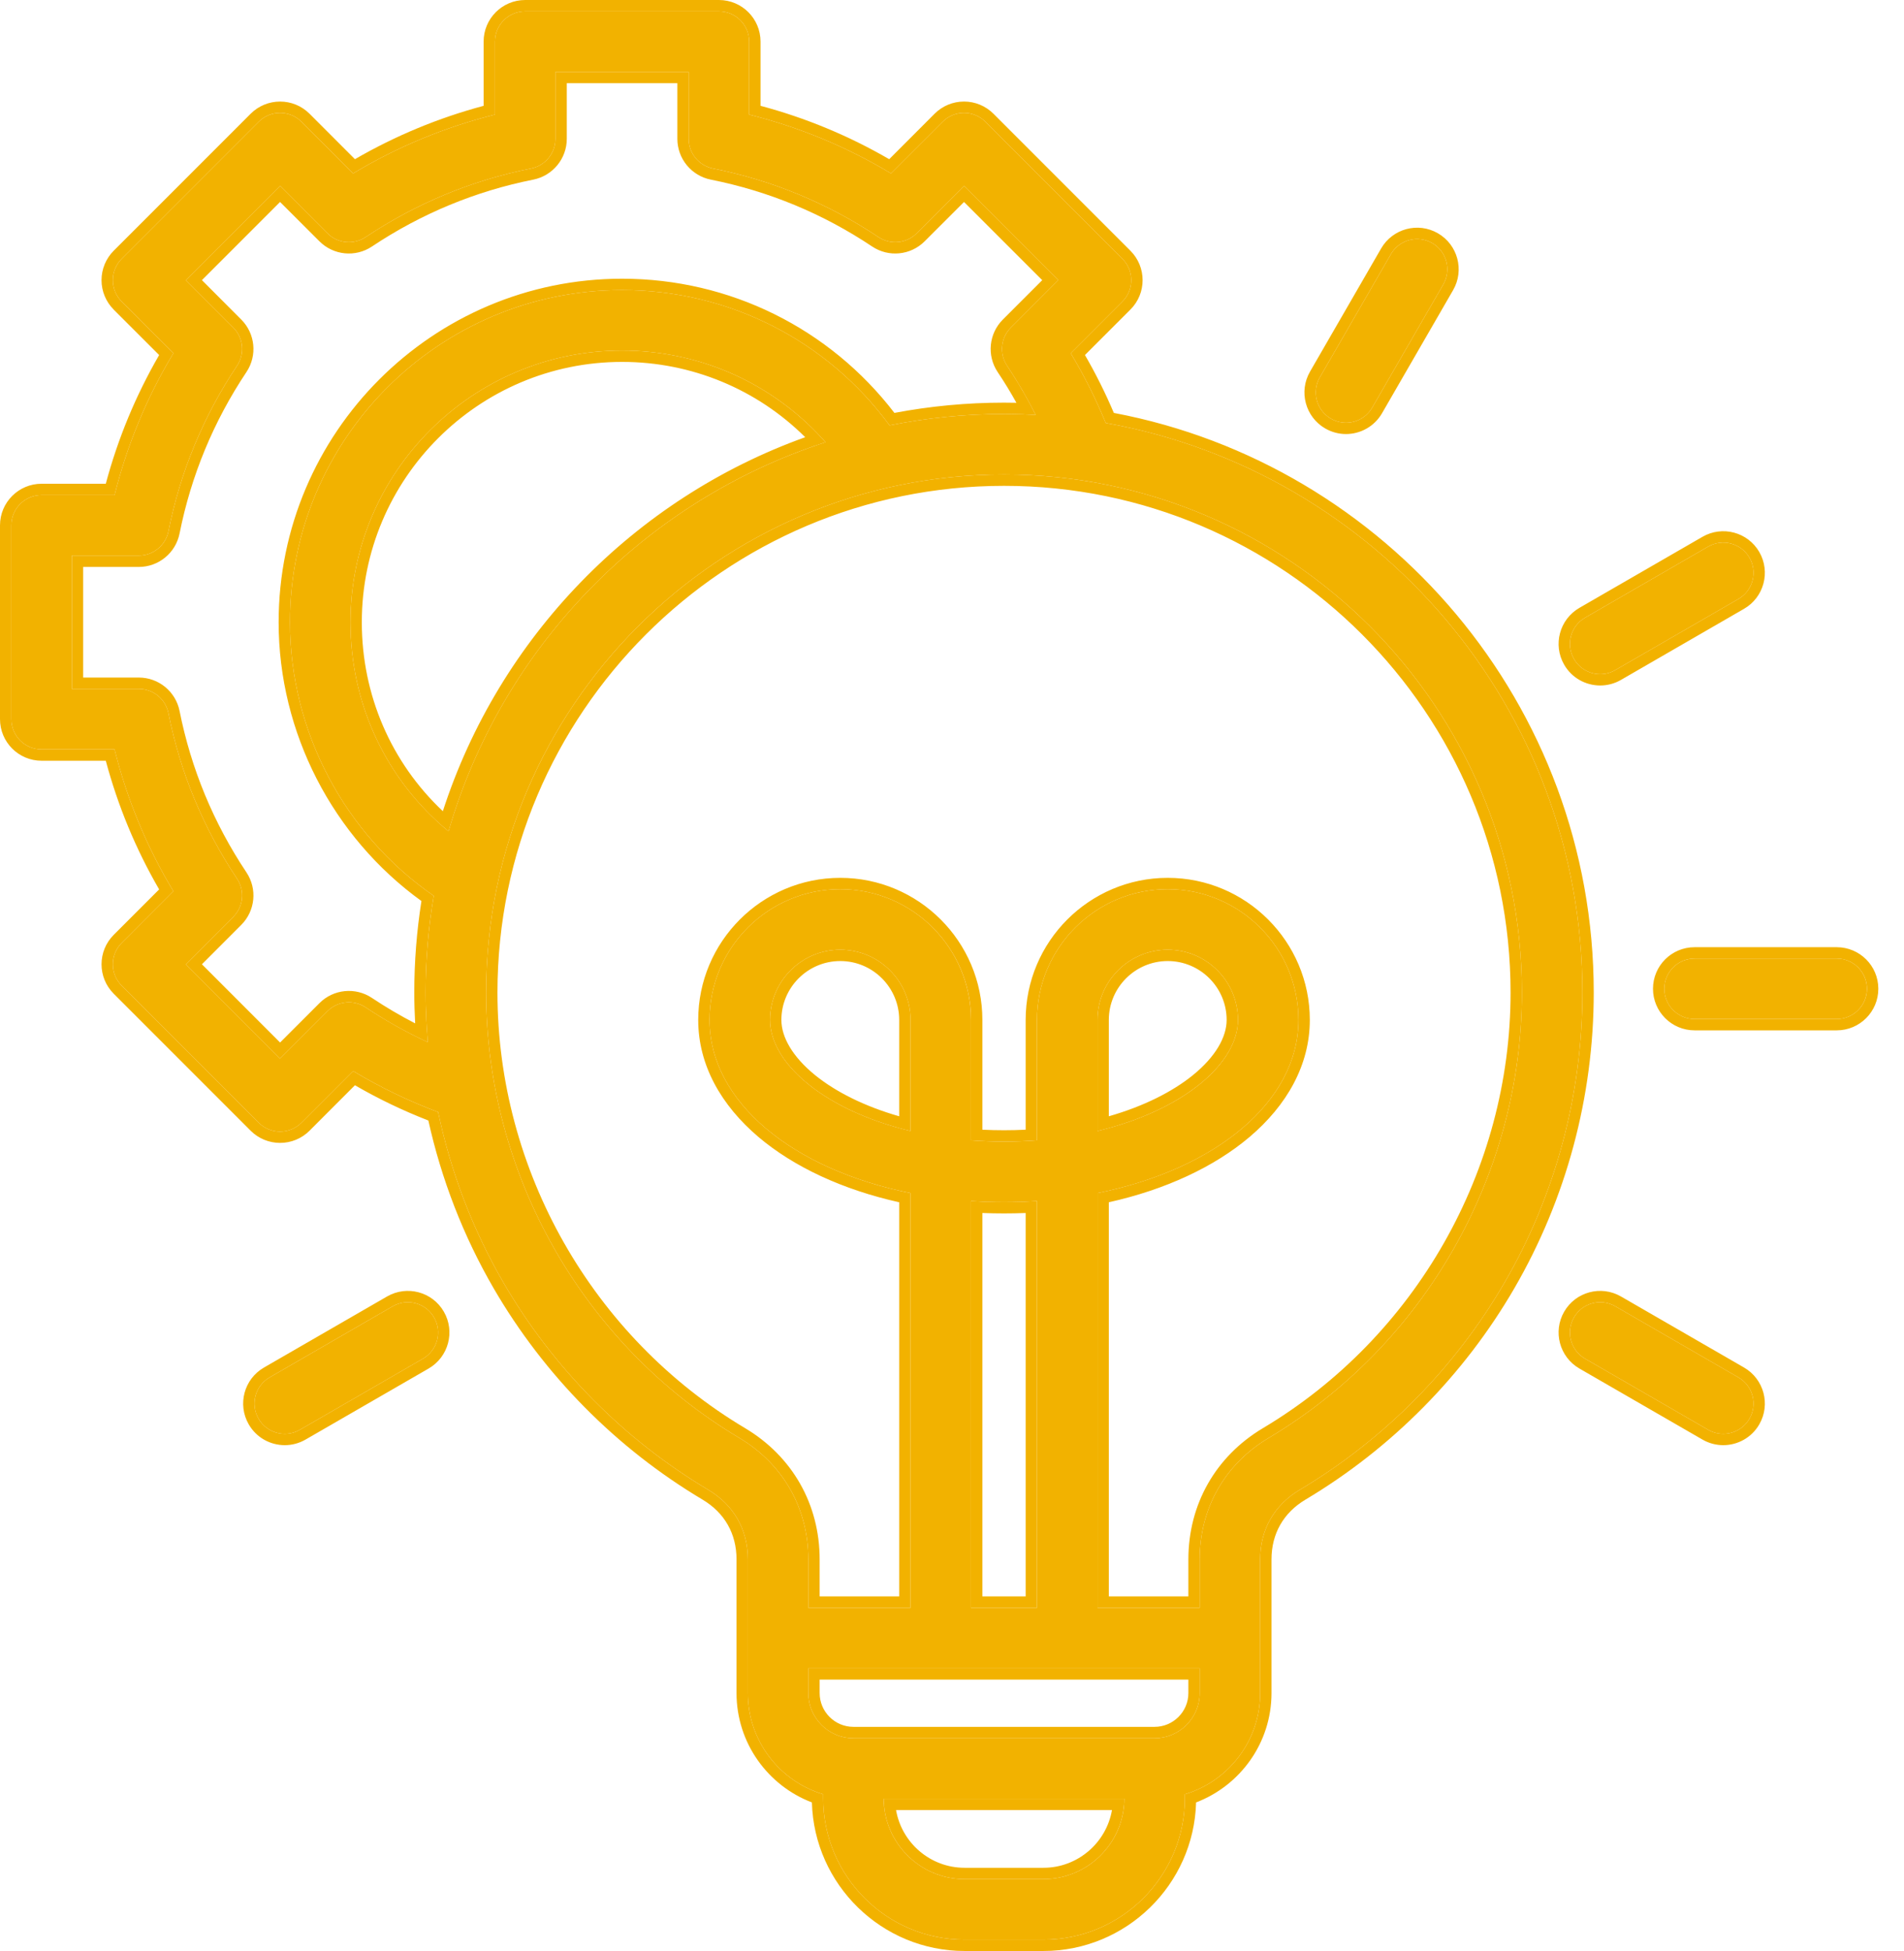
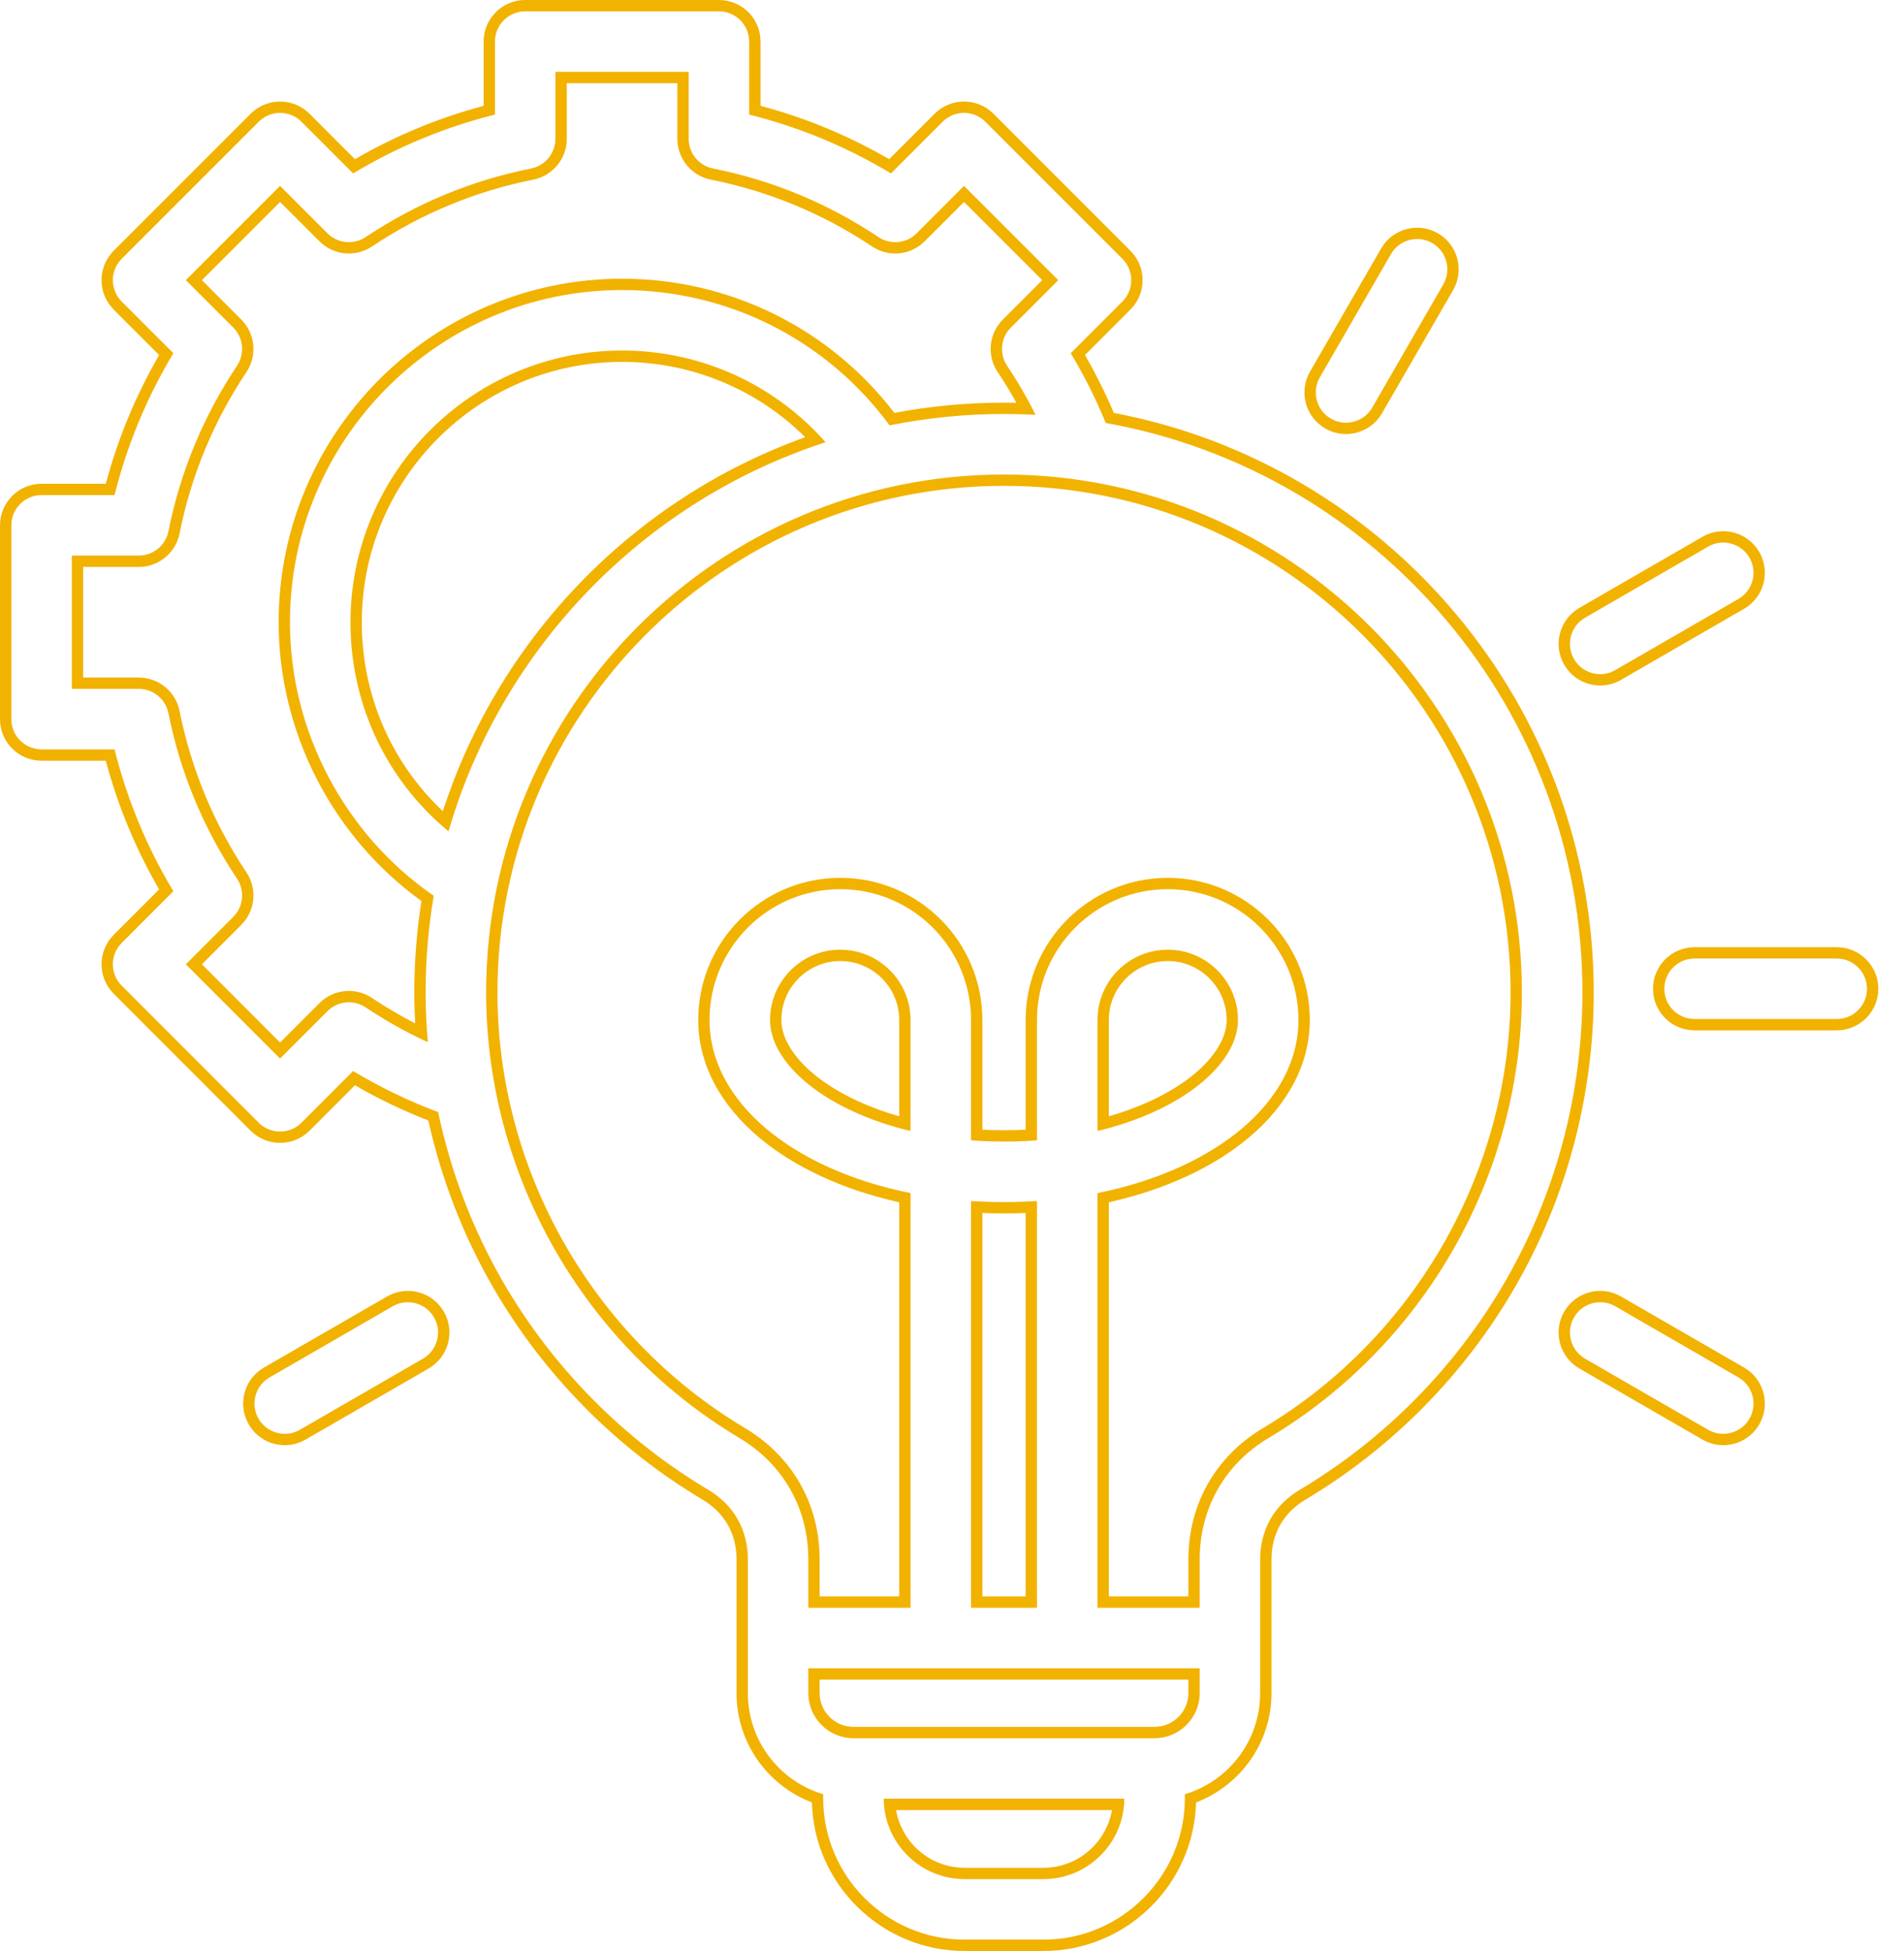
<svg xmlns="http://www.w3.org/2000/svg" width="41" height="42" viewBox="0 0 41 42" fill="none">
-   <path d="M23.811 9.106C23.598 8.588 23.346 8.085 23.057 7.604L24.169 6.492C24.424 6.237 24.424 5.825 24.169 5.571L21.219 2.621C21.097 2.499 20.932 2.43 20.759 2.43C20.586 2.43 20.421 2.499 20.299 2.621L19.186 3.733C18.233 3.16 17.209 2.736 16.132 2.467V0.895C16.132 0.536 15.841 0.244 15.481 0.244H11.309C10.95 0.244 10.658 0.536 10.658 0.895V2.467C9.581 2.736 8.557 3.16 7.604 3.733L6.492 2.621C6.238 2.367 5.825 2.367 5.571 2.621L2.621 5.571C2.499 5.693 2.43 5.859 2.43 6.031C2.43 6.204 2.499 6.37 2.621 6.492L3.733 7.604C3.16 8.558 2.736 9.581 2.467 10.658H0.895C0.536 10.658 0.244 10.95 0.244 11.309V15.481C0.244 15.841 0.536 16.132 0.895 16.132H2.467C2.736 17.21 3.16 18.233 3.733 19.186L2.621 20.299C2.367 20.553 2.367 20.965 2.621 21.219L5.571 24.169C5.693 24.292 5.859 24.36 6.031 24.36C6.204 24.36 6.37 24.292 6.492 24.169L7.604 23.057C8.187 23.407 8.8 23.702 9.435 23.941C9.706 25.23 10.179 26.471 10.842 27.613C11.907 29.446 13.432 30.988 15.253 32.073C15.802 32.4 16.104 32.932 16.104 33.57V36.448C16.104 37.476 16.789 38.346 17.726 38.626V38.711C17.726 40.39 19.092 41.756 20.771 41.756H22.469C24.148 41.756 25.514 40.39 25.514 38.711V38.626C26.451 38.346 27.136 37.476 27.136 36.448V33.57C27.136 32.932 27.438 32.4 27.987 32.073C29.808 30.988 31.333 29.446 32.397 27.613C33.495 25.724 34.075 23.564 34.075 21.367C34.075 15.247 29.637 10.144 23.811 9.106ZM7.874 21.686C7.615 21.514 7.271 21.548 7.052 21.768L6.031 22.788L4.002 20.759L5.023 19.738C5.242 19.519 5.276 19.175 5.104 18.916C4.379 17.83 3.882 16.632 3.627 15.354C3.566 15.049 3.299 14.83 2.989 14.83H1.546V11.96H2.989C3.299 11.96 3.566 11.741 3.627 11.437C3.882 10.159 4.379 8.961 5.104 7.874C5.276 7.615 5.242 7.271 5.023 7.052L4.002 6.031L6.031 4.002L7.052 5.023C7.271 5.242 7.615 5.276 7.874 5.104C8.96 4.379 10.159 3.882 11.437 3.627C11.741 3.566 11.96 3.299 11.96 2.988V1.547H14.83V2.988C14.83 3.299 15.049 3.566 15.354 3.627C16.631 3.882 17.83 4.378 18.917 5.104C19.175 5.276 19.519 5.242 19.739 5.023L20.759 4.002L22.788 6.031L21.768 7.052C21.548 7.271 21.514 7.615 21.686 7.874C21.913 8.213 22.118 8.567 22.301 8.931C22.075 8.919 21.848 8.912 21.62 8.912C20.777 8.912 19.953 8.997 19.156 9.157C17.809 7.325 15.688 6.244 13.395 6.244C9.452 6.244 6.244 9.452 6.244 13.395C6.244 15.742 7.42 17.959 9.34 19.285C9.226 19.962 9.165 20.658 9.165 21.367C9.165 21.725 9.182 22.081 9.213 22.436C8.749 22.221 8.301 21.971 7.874 21.686ZM17.777 9.52C13.872 10.79 10.808 13.939 9.658 17.896C8.322 16.793 7.547 15.167 7.547 13.395C7.547 10.17 10.17 7.546 13.395 7.546C15.092 7.546 16.675 8.271 17.777 9.52ZM22.469 40.453H20.771C19.814 40.453 19.035 39.678 19.029 38.722H24.211C24.205 39.678 23.426 40.453 22.469 40.453ZM24.862 37.42H18.377C17.842 37.42 17.406 36.984 17.406 36.448V35.914H25.834V36.448C25.834 36.984 25.398 37.42 24.862 37.42ZM19.607 24.347C17.757 23.905 16.582 22.891 16.582 21.957C16.582 21.123 17.26 20.445 18.094 20.445C18.928 20.445 19.607 21.123 19.607 21.957V24.347ZM22.33 34.612H20.909V25.855C21.375 25.886 21.865 25.886 22.33 25.855V34.612ZM27.32 30.955C26.375 31.517 25.834 32.471 25.834 33.57V34.612H23.633V25.684C26.172 25.175 27.96 23.719 27.96 21.957C27.96 20.405 26.698 19.142 25.145 19.142C23.593 19.142 22.33 20.405 22.33 21.957V24.549C21.87 24.584 21.37 24.584 20.909 24.549V21.957C20.909 20.405 19.647 19.142 18.094 19.142C16.542 19.142 15.279 20.405 15.279 21.957C15.279 23.719 17.067 25.175 19.607 25.684V34.612H17.406V33.57C17.406 32.471 16.864 31.517 15.92 30.955C12.557 28.951 10.468 25.277 10.468 21.367C10.468 15.218 15.47 10.215 21.62 10.215C27.769 10.215 32.772 15.217 32.772 21.367C32.772 25.277 30.683 28.951 27.32 30.955ZM23.633 24.347V21.957C23.633 21.123 24.311 20.445 25.145 20.445C25.98 20.445 26.658 21.123 26.658 21.957C26.658 22.891 25.483 23.905 23.633 24.347ZM33.894 14.187C33.714 13.876 33.821 13.477 34.132 13.298L36.783 11.767C37.094 11.588 37.492 11.694 37.672 12.005C37.852 12.317 37.745 12.715 37.434 12.895L34.783 14.425C34.681 14.485 34.569 14.513 34.458 14.513C34.233 14.513 34.014 14.396 33.894 14.187ZM28.421 8.123L29.951 5.472C30.131 5.16 30.529 5.053 30.841 5.233C31.152 5.413 31.259 5.811 31.079 6.123L29.549 8.774C29.428 8.983 29.209 9.1 28.984 9.1C28.874 9.1 28.762 9.071 28.659 9.012C28.348 8.832 28.241 8.434 28.421 8.123ZM40.202 21.286C40.202 21.646 39.911 21.937 39.551 21.937H36.49C36.131 21.937 35.839 21.646 35.839 21.286C35.839 20.926 36.131 20.635 36.49 20.635H39.551C39.911 20.635 40.202 20.926 40.202 21.286ZM37.672 30.541C37.552 30.75 37.333 30.867 37.108 30.867C36.997 30.867 36.885 30.839 36.783 30.78L34.132 29.249C33.821 29.069 33.714 28.671 33.894 28.36C34.073 28.048 34.472 27.942 34.783 28.121L37.434 29.652C37.745 29.832 37.852 30.23 37.672 30.541ZM9.346 28.36C9.526 28.671 9.419 29.069 9.108 29.249L6.457 30.78C6.354 30.839 6.242 30.867 6.132 30.867C5.907 30.867 5.688 30.75 5.567 30.541C5.388 30.23 5.494 29.832 5.806 29.652L8.457 28.121C8.768 27.942 9.166 28.048 9.346 28.36Z" fill="#F2B200" />
  <path fill-rule="evenodd" clip-rule="evenodd" d="M5.571 2.621C5.825 2.367 6.238 2.367 6.492 2.621L7.604 3.733C8.557 3.16 9.581 2.736 10.658 2.467V0.895C10.658 0.536 10.95 0.244 11.309 0.244H15.481C15.841 0.244 16.132 0.536 16.132 0.895V2.467C17.209 2.736 18.233 3.16 19.186 3.733L20.299 2.621C20.421 2.499 20.586 2.43 20.759 2.43C20.932 2.43 21.097 2.499 21.219 2.621L24.169 5.571C24.424 5.825 24.424 6.237 24.169 6.492L23.057 7.604C23.346 8.085 23.598 8.588 23.811 9.106C29.637 10.144 34.075 15.247 34.075 21.367C34.075 23.564 33.495 25.724 32.397 27.613C31.333 29.446 29.808 30.988 27.987 32.073C27.438 32.4 27.136 32.932 27.136 33.57V36.448C27.136 37.476 26.451 38.346 25.514 38.626V38.711C25.514 40.39 24.148 41.756 22.469 41.756H20.771C19.092 41.756 17.726 40.39 17.726 38.711V38.626C16.789 38.346 16.104 37.476 16.104 36.448V33.57C16.104 32.932 15.802 32.4 15.253 32.073C13.432 30.988 11.907 29.446 10.842 27.613C10.179 26.471 9.706 25.23 9.435 23.941C8.8 23.702 8.187 23.407 7.604 23.057L6.492 24.169C6.37 24.291 6.204 24.36 6.031 24.36C5.859 24.36 5.693 24.291 5.571 24.169L2.621 21.219C2.367 20.965 2.367 20.553 2.621 20.299L3.733 19.186C3.16 18.233 2.736 17.21 2.467 16.132H0.895C0.536 16.132 0.244 15.841 0.244 15.481V11.309C0.244 10.95 0.536 10.658 0.895 10.658H2.467C2.736 9.581 3.16 8.558 3.733 7.604L2.621 6.492C2.499 6.37 2.43 6.204 2.43 6.031C2.43 5.859 2.499 5.693 2.621 5.571L5.571 2.621ZM3.427 7.643C2.922 8.515 2.538 9.443 2.278 10.414H0.895C0.401 10.414 0 10.815 0 11.309V15.481C0 15.976 0.401 16.377 0.895 16.377H2.278C2.538 17.348 2.922 18.276 3.427 19.147L2.448 20.126C2.099 20.476 2.099 21.042 2.448 21.392L5.398 24.342C5.566 24.51 5.794 24.604 6.031 24.604C6.269 24.604 6.497 24.51 6.665 24.342L7.643 23.363C8.15 23.657 8.679 23.91 9.224 24.122C9.505 25.389 9.977 26.609 10.631 27.736C11.717 29.605 13.271 31.177 15.128 32.283C15.603 32.566 15.86 33.018 15.86 33.57V36.448C15.86 37.523 16.535 38.44 17.483 38.802C17.532 40.574 18.988 42 20.771 42H22.469C24.252 42 25.708 40.574 25.756 38.802C26.704 38.44 27.38 37.523 27.38 36.448V33.57C27.38 33.018 27.637 32.566 28.112 32.283C29.968 31.177 31.523 29.605 32.608 27.736C33.727 25.809 34.319 23.607 34.319 21.367C34.319 15.172 29.861 10.001 23.985 8.889C23.804 8.462 23.596 8.046 23.363 7.643L24.342 6.664C24.692 6.315 24.692 5.748 24.342 5.398L21.392 2.448C21.224 2.28 20.997 2.186 20.759 2.186C20.521 2.186 20.294 2.28 20.126 2.448L19.148 3.427C18.276 2.922 17.348 2.537 16.377 2.278V0.895C16.377 0.401 15.976 0 15.481 0H11.309C10.815 0 10.414 0.401 10.414 0.895V2.278C9.442 2.538 8.515 2.922 7.643 3.427L6.665 2.448C6.315 2.099 5.748 2.099 5.398 2.448L2.448 5.398C2.281 5.566 2.186 5.794 2.186 6.031C2.186 6.269 2.281 6.497 2.448 6.664L2.448 6.665L3.427 7.643ZM11.437 3.627C10.159 3.882 8.96 4.379 7.874 5.104C7.615 5.276 7.271 5.242 7.052 5.023L6.031 4.002L4.002 6.031L5.023 7.052C5.242 7.271 5.276 7.615 5.104 7.874C4.379 8.961 3.882 10.159 3.627 11.437C3.567 11.741 3.299 11.96 2.989 11.96H1.547V14.83H2.989C3.299 14.83 3.566 15.049 3.627 15.354C3.882 16.632 4.379 17.83 5.104 18.916C5.276 19.175 5.242 19.519 5.023 19.738L4.002 20.759L6.031 22.788L7.052 21.768C7.271 21.548 7.616 21.514 7.874 21.686C8.222 21.919 8.584 22.128 8.958 22.314C9.042 22.356 9.127 22.397 9.213 22.436C9.205 22.343 9.198 22.25 9.192 22.156C9.175 21.894 9.165 21.631 9.165 21.367C9.165 20.658 9.226 19.962 9.34 19.285C7.42 17.959 6.244 15.742 6.244 13.395C6.244 9.452 9.452 6.244 13.395 6.244C15.688 6.244 17.809 7.325 19.156 9.157C19.953 8.997 20.777 8.912 21.62 8.912C21.754 8.912 21.887 8.915 22.021 8.919C22.114 8.922 22.208 8.926 22.301 8.931C22.259 8.847 22.215 8.763 22.171 8.68C22.022 8.404 21.861 8.135 21.687 7.874C21.514 7.615 21.548 7.271 21.768 7.052L22.788 6.031L20.759 4.002L19.739 5.023C19.519 5.242 19.175 5.276 18.917 5.104C17.83 4.378 16.631 3.882 15.354 3.627C15.049 3.566 14.83 3.299 14.83 2.988V1.547H11.96V2.988C11.96 3.299 11.741 3.566 11.437 3.627ZM12.205 1.791V2.988C12.205 3.415 11.903 3.783 11.484 3.867C10.238 4.115 9.069 4.6 8.009 5.307C7.654 5.544 7.181 5.497 6.879 5.195L6.031 4.348L4.348 6.031L5.195 6.879C5.497 7.181 5.544 7.654 5.307 8.009C4.599 9.07 4.115 10.239 3.867 11.484C3.783 11.903 3.416 12.205 2.989 12.205H1.791V14.586H2.989C3.416 14.586 3.783 14.887 3.867 15.306C4.115 16.552 4.6 17.721 5.307 18.781C5.544 19.136 5.497 19.609 5.195 19.911L4.348 20.759L6.031 22.443L6.879 21.595C7.181 21.293 7.654 21.246 8.009 21.483C8.309 21.683 8.62 21.866 8.94 22.031C8.928 21.81 8.921 21.589 8.921 21.367C8.921 20.697 8.974 20.039 9.075 19.397C7.164 18.016 6 15.771 6 13.395C6 9.317 9.317 6 13.395 6C15.714 6 17.863 7.069 19.26 8.889C20.025 8.744 20.814 8.668 21.62 8.668C21.709 8.668 21.798 8.669 21.887 8.671C21.762 8.445 21.627 8.224 21.483 8.009C21.246 7.654 21.293 7.181 21.595 6.879L22.443 6.031L20.759 4.348L19.911 5.195L19.911 5.195C19.609 5.497 19.136 5.544 18.781 5.307C17.721 4.599 16.552 4.115 15.306 3.867C14.887 3.783 14.586 3.415 14.586 2.988V1.791H12.205ZM27.195 30.745C30.484 28.785 32.528 25.191 32.528 21.367C32.528 15.352 27.635 10.459 21.62 10.459C15.605 10.459 10.712 15.352 10.712 21.367C10.712 25.191 12.755 28.785 16.045 30.745C17.063 31.352 17.65 32.385 17.65 33.57V34.367H19.363V25.882C18.146 25.611 17.095 25.122 16.333 24.477C15.529 23.795 15.035 22.928 15.035 21.957C15.035 20.27 16.407 18.898 18.094 18.898C19.782 18.898 21.154 20.27 21.154 21.957V24.32C21.461 24.335 21.779 24.335 22.086 24.32V21.957C22.086 20.27 23.458 18.898 25.145 18.898C26.832 18.898 28.205 20.27 28.205 21.957C28.205 22.928 27.711 23.795 26.907 24.477C26.145 25.122 25.094 25.611 23.877 25.882V34.367H25.59V33.57C25.59 32.385 26.177 31.352 27.195 30.745ZM25.834 33.57C25.834 32.471 26.375 31.517 27.32 30.955C30.683 28.951 32.772 25.277 32.772 21.367C32.772 15.217 27.769 10.215 21.62 10.215C15.471 10.215 10.468 15.218 10.468 21.367C10.468 25.277 12.557 28.951 15.92 30.955C16.864 31.517 17.406 32.471 17.406 33.57V34.612H19.607V25.684C17.067 25.175 15.279 23.719 15.279 21.957C15.279 20.405 16.542 19.142 18.094 19.142C19.647 19.142 20.91 20.405 20.91 21.957V24.549C21.37 24.584 21.87 24.584 22.33 24.549V21.957C22.33 20.405 23.593 19.142 25.145 19.142C26.698 19.142 27.96 20.405 27.96 21.957C27.96 23.719 26.172 25.175 23.633 25.684V34.612H25.834V33.57ZM33.682 14.309C33.435 13.881 33.582 13.334 34.01 13.086L36.661 11.556L36.661 11.556C37.089 11.309 37.636 11.455 37.884 11.883C38.131 12.312 37.984 12.859 37.556 13.106L34.905 14.637C34.765 14.718 34.61 14.757 34.458 14.757C34.149 14.757 33.848 14.597 33.682 14.309ZM28.209 8.001L29.74 5.35C29.987 4.922 30.535 4.774 30.963 5.022C31.391 5.269 31.538 5.817 31.291 6.245L29.76 8.896C29.594 9.183 29.293 9.344 28.984 9.344C28.832 9.344 28.678 9.305 28.537 9.224L28.537 9.224C28.109 8.976 27.962 8.429 28.209 8.001ZM29.549 8.774L31.079 6.123C31.259 5.811 31.152 5.413 30.841 5.233C30.529 5.053 30.131 5.16 29.951 5.472L28.421 8.123C28.241 8.434 28.348 8.832 28.659 9.012C28.762 9.071 28.874 9.1 28.984 9.1C29.209 9.1 29.428 8.983 29.549 8.774ZM37.884 30.663C37.718 30.951 37.416 31.111 37.108 31.111C36.956 31.111 36.801 31.072 36.661 30.991L34.01 29.461C33.582 29.213 33.435 28.666 33.682 28.238C33.929 27.809 34.477 27.663 34.905 27.91L37.556 29.44C37.984 29.688 38.131 30.235 37.884 30.663ZM37.434 29.652L34.783 28.121C34.472 27.942 34.073 28.048 33.894 28.36C33.714 28.671 33.821 29.069 34.132 29.249L36.783 30.78C36.885 30.839 36.997 30.867 37.108 30.867C37.333 30.867 37.552 30.75 37.672 30.541C37.852 30.23 37.745 29.832 37.434 29.652ZM9.558 28.238C9.805 28.666 9.658 29.213 9.23 29.461L6.579 30.991C6.438 31.072 6.284 31.111 6.132 31.111C5.823 31.111 5.522 30.951 5.356 30.663C5.109 30.235 5.255 29.688 5.684 29.44L8.335 27.91C8.763 27.663 9.311 27.809 9.558 28.238ZM6.457 30.78L9.108 29.249C9.419 29.069 9.526 28.671 9.346 28.36C9.166 28.048 8.768 27.942 8.457 28.121L5.806 29.652C5.494 29.832 5.388 30.23 5.567 30.541C5.688 30.75 5.907 30.867 6.132 30.867C6.243 30.867 6.354 30.839 6.457 30.78ZM17.777 9.52C17.718 9.453 17.657 9.387 17.595 9.323C16.504 8.195 15.001 7.546 13.395 7.546C10.17 7.546 7.547 10.17 7.547 13.395C7.547 15.075 8.244 16.625 9.455 17.721C9.521 17.78 9.589 17.839 9.658 17.896C9.683 17.811 9.708 17.726 9.735 17.642C10.914 13.889 13.824 10.897 17.525 9.605C17.608 9.576 17.692 9.547 17.777 9.52ZM17.339 9.412C13.65 10.736 10.747 13.722 9.536 17.463C8.427 16.418 7.791 14.967 7.791 13.395C7.791 10.305 10.305 7.791 13.395 7.791C14.896 7.791 16.301 8.381 17.339 9.412ZM19.295 38.966C19.417 39.671 20.032 40.209 20.771 40.209H22.469C23.207 40.209 23.823 39.671 23.945 38.966H19.295ZM19.048 38.966C19.036 38.886 19.03 38.805 19.029 38.722H24.211C24.21 38.805 24.204 38.886 24.192 38.966C24.068 39.806 23.343 40.453 22.469 40.453H20.771C19.897 40.453 19.172 39.806 19.048 38.966ZM18.377 37.175H24.862C25.263 37.175 25.59 36.849 25.59 36.448V36.158H17.65V36.448C17.65 36.849 17.977 37.175 18.377 37.175ZM19.607 24.347V21.957C19.607 21.123 18.929 20.445 18.094 20.445C17.26 20.445 16.582 21.123 16.582 21.957C16.582 22.849 17.654 23.814 19.363 24.285C19.443 24.307 19.524 24.328 19.607 24.347ZM19.363 24.031C18.605 23.814 17.989 23.499 17.554 23.147C17.058 22.744 16.826 22.32 16.826 21.957C16.826 21.258 17.395 20.689 18.094 20.689C18.794 20.689 19.363 21.258 19.363 21.957V24.031ZM21.154 34.367V26.113C21.462 26.125 21.777 26.125 22.086 26.113V34.367H21.154ZM22.086 25.868C22.168 25.865 22.25 25.86 22.33 25.855V34.612H20.91V25.855C20.99 25.86 21.072 25.865 21.154 25.868C21.462 25.881 21.778 25.881 22.086 25.868ZM23.633 24.347C23.715 24.328 23.797 24.307 23.877 24.285C25.585 23.814 26.658 22.849 26.658 21.957C26.658 21.123 25.98 20.445 25.145 20.445C24.311 20.445 23.633 21.123 23.633 21.957V24.347ZM23.877 24.031C24.635 23.814 25.251 23.499 25.686 23.147C26.182 22.744 26.414 22.32 26.414 21.957C26.414 21.258 25.845 20.689 25.145 20.689C24.446 20.689 23.877 21.258 23.877 21.957V24.031ZM33.894 14.187C33.714 13.876 33.821 13.477 34.132 13.298L36.783 11.767C37.094 11.588 37.492 11.694 37.672 12.005C37.852 12.317 37.745 12.715 37.434 12.895L34.783 14.425C34.681 14.485 34.569 14.513 34.458 14.513C34.233 14.513 34.014 14.396 33.894 14.187ZM40.447 21.286C40.447 21.78 40.046 22.181 39.551 22.181H36.49C35.996 22.181 35.595 21.78 35.595 21.286C35.595 20.791 35.996 20.391 36.49 20.391H39.551C40.046 20.391 40.447 20.791 40.447 21.286ZM18.377 37.42H24.862C25.398 37.42 25.834 36.984 25.834 36.448V35.914H17.406V36.448C17.406 36.984 17.842 37.42 18.377 37.42ZM39.551 21.937C39.911 21.937 40.203 21.645 40.203 21.286C40.203 20.926 39.911 20.635 39.551 20.635H36.49C36.131 20.635 35.839 20.926 35.839 21.286C35.839 21.645 36.131 21.937 36.49 21.937H39.551Z" fill="#F2B200" />
</svg>